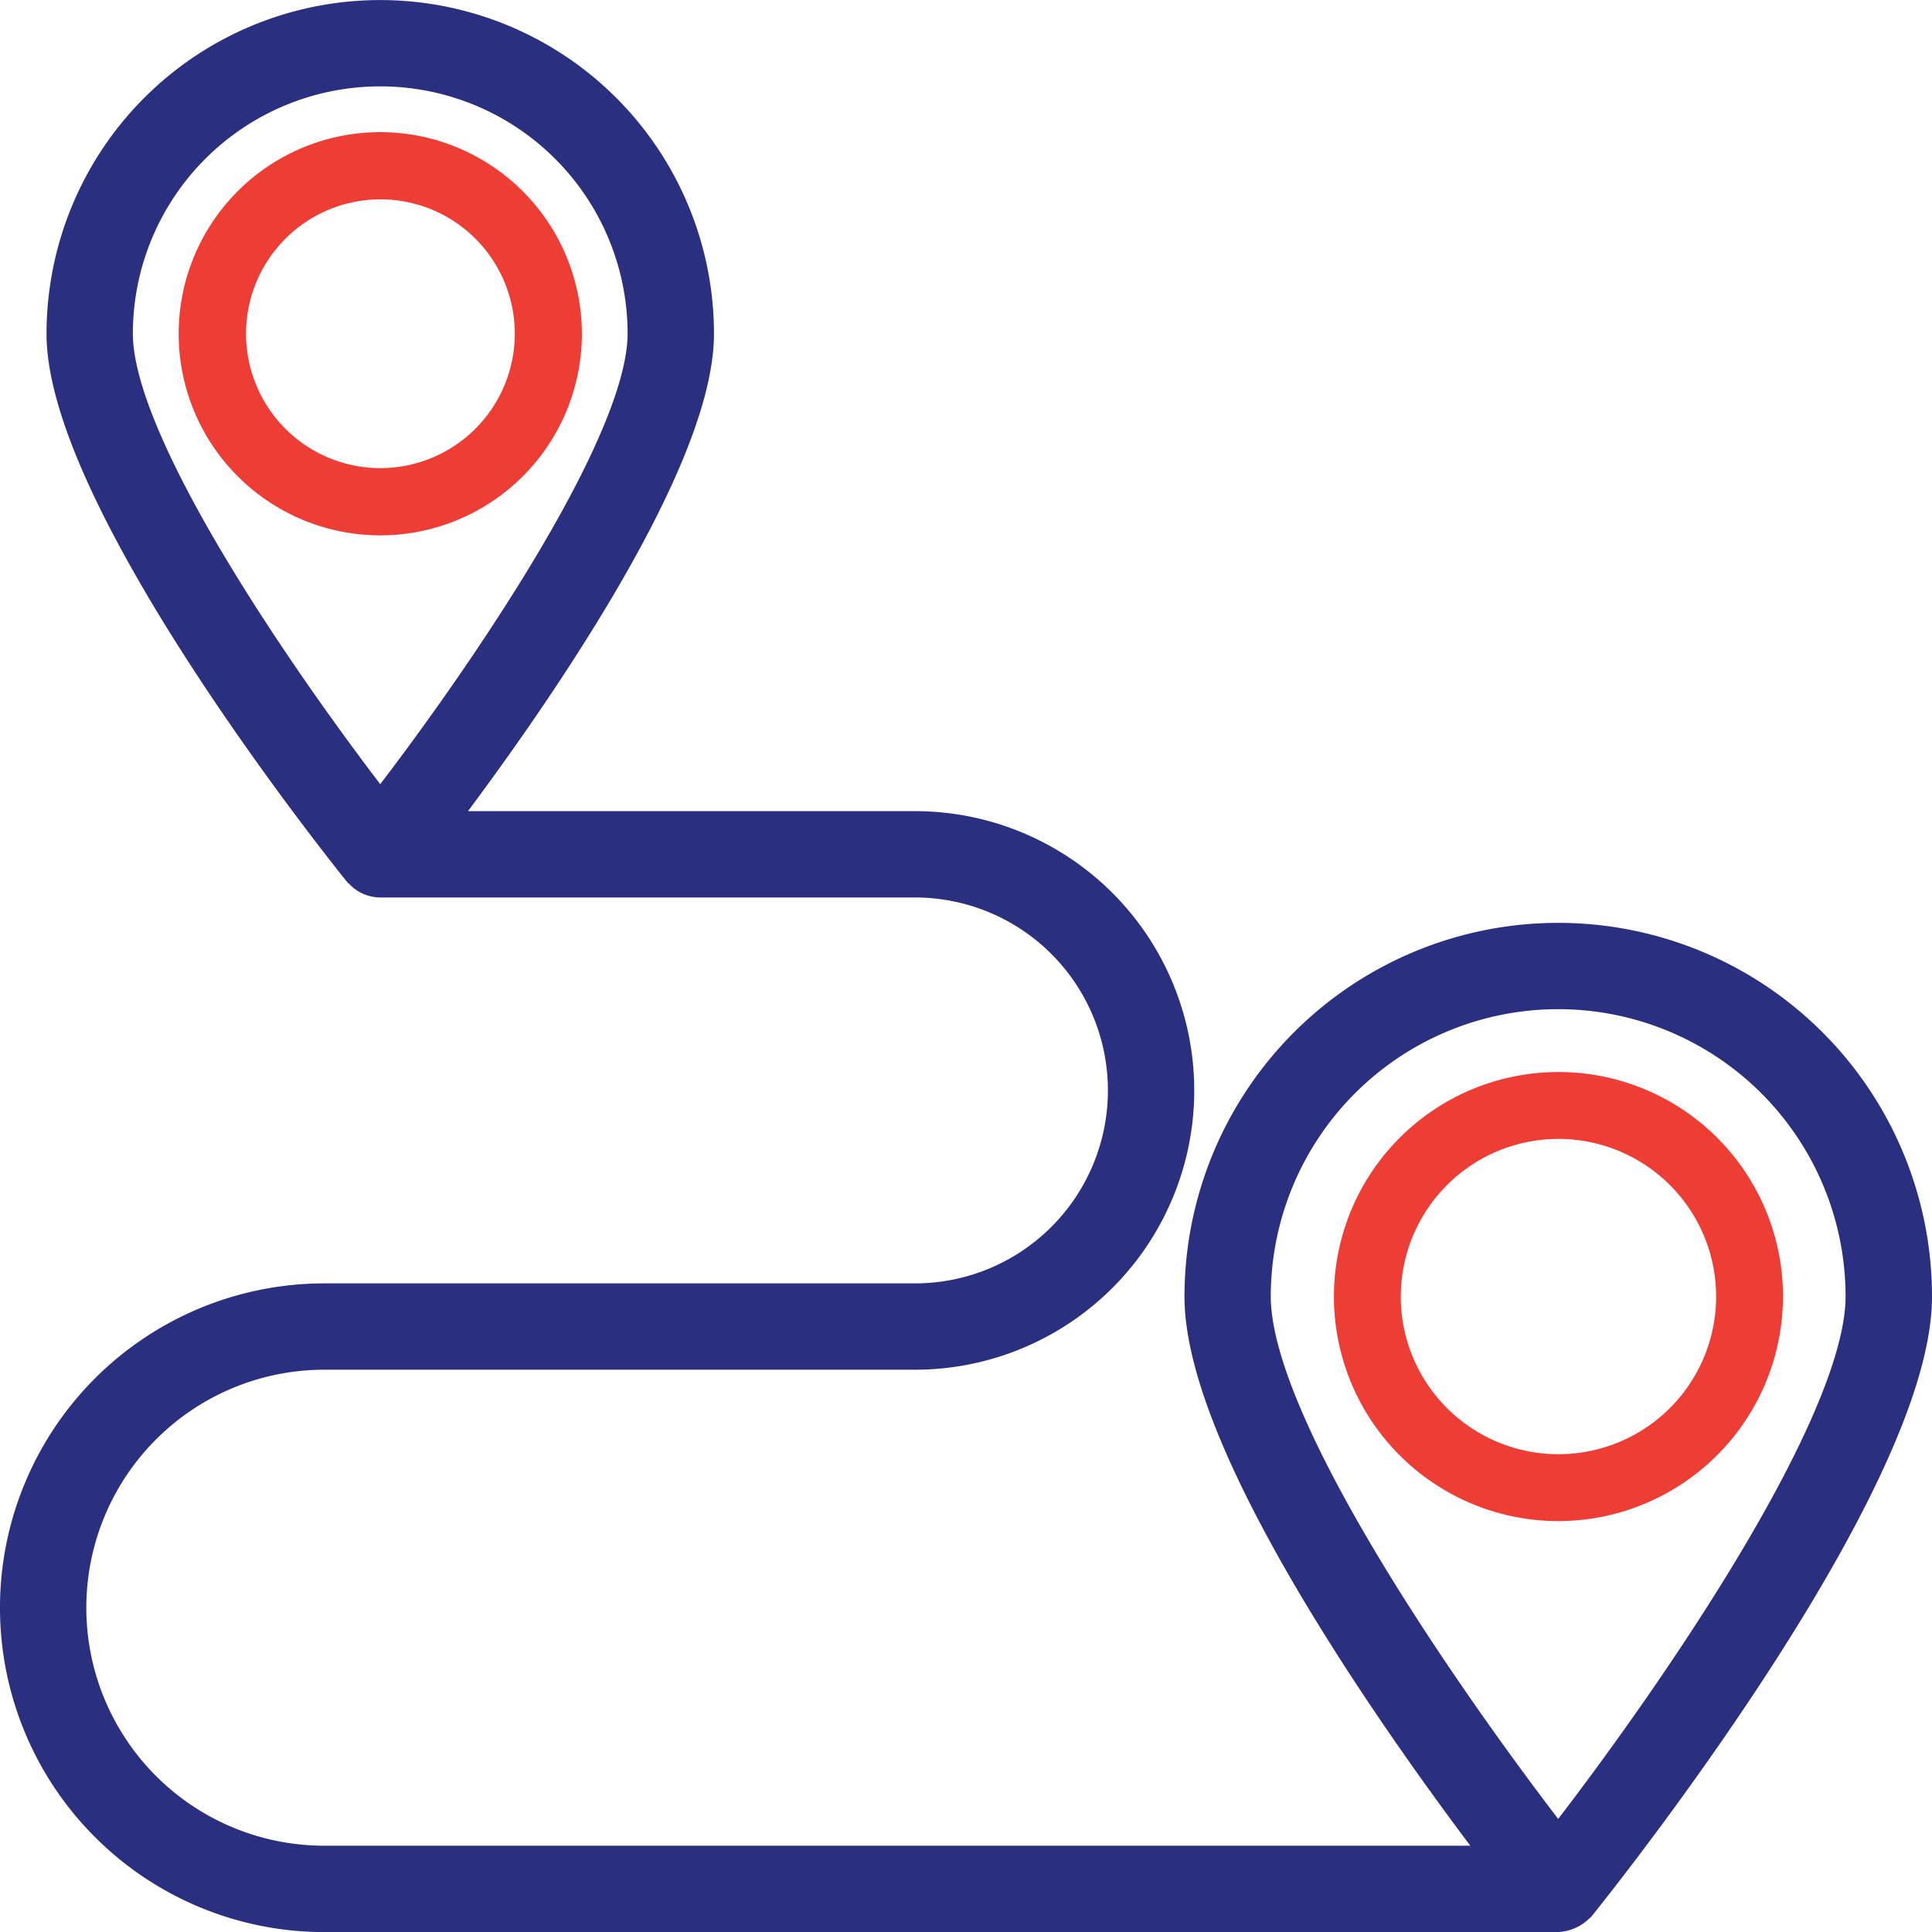
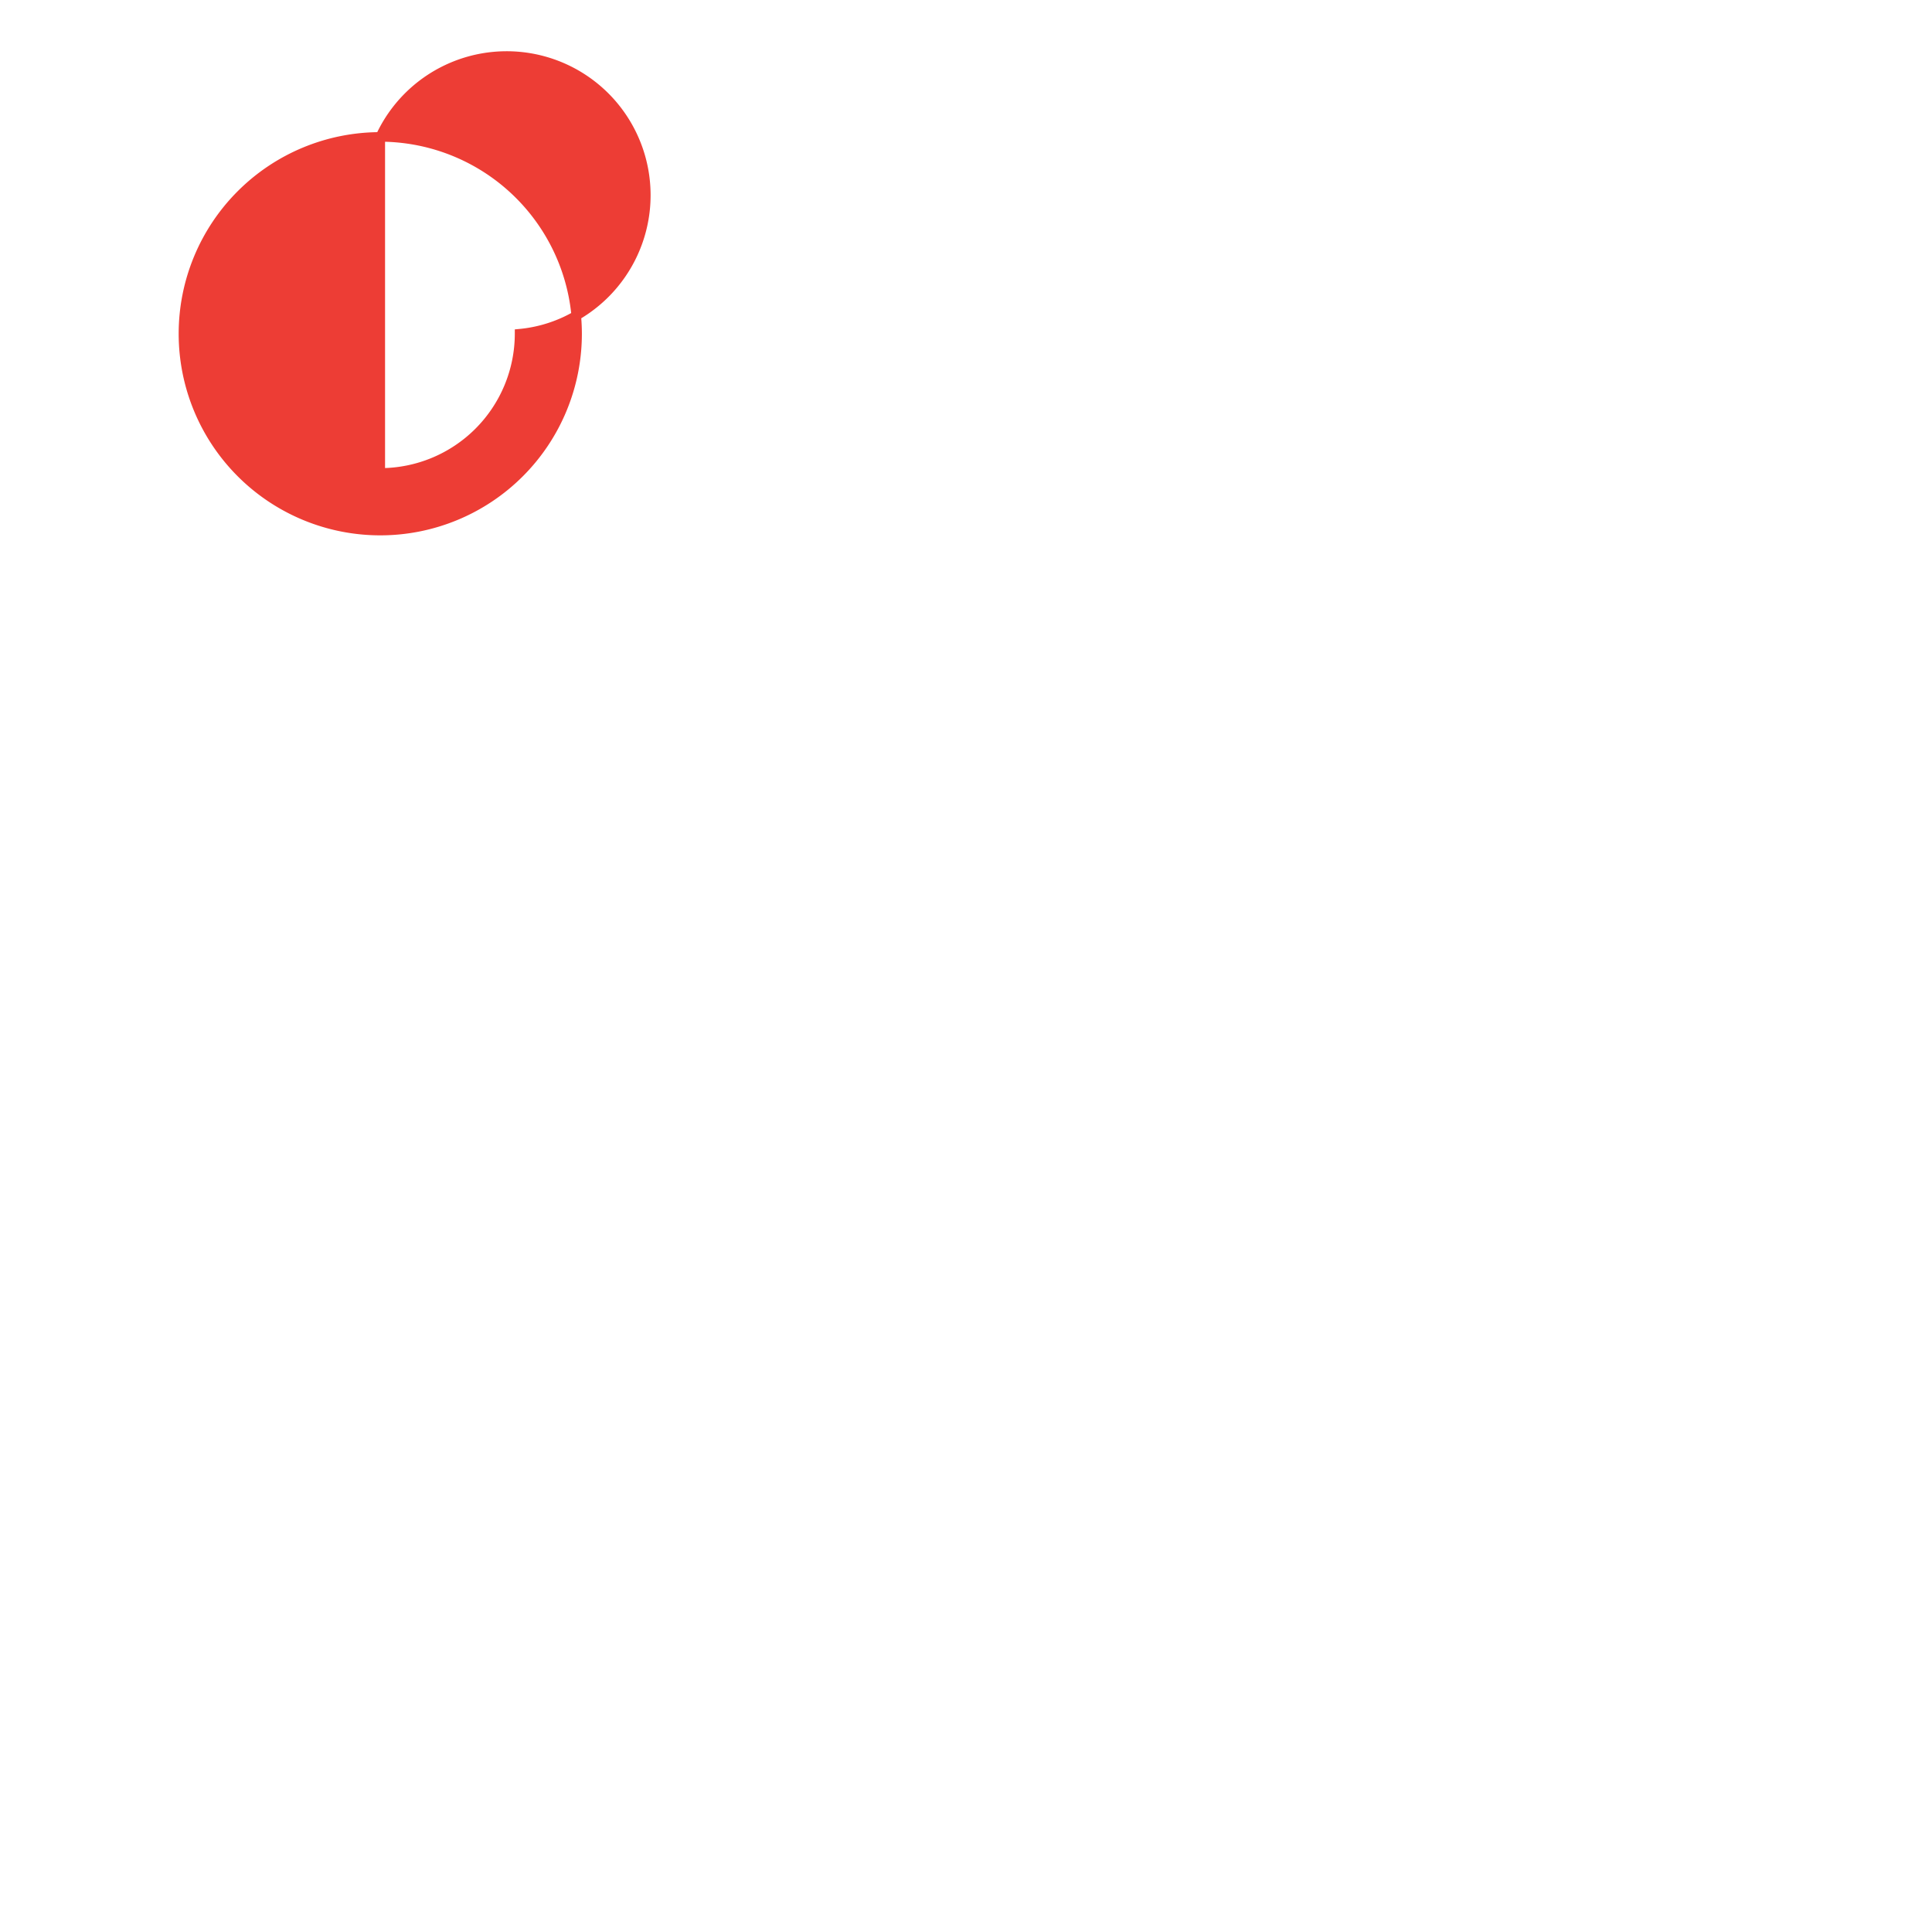
<svg xmlns="http://www.w3.org/2000/svg" width="40.441" height="40.441" viewBox="0 0 40.441 40.441">
  <defs>
    <style>.a{fill:#ed3d35;stroke:#ed3d35;stroke-width:0.2px;}.b{fill:#2b2f7f;stroke:#2b2f7f;stroke-width:0.6px;}</style>
  </defs>
  <g transform="translate(-1.7 -1.7)">
-     <path class="a" d="M11.984,6.25a4.12,4.12,0,1,0,4.12,4.12A4.125,4.125,0,0,0,11.984,6.25Zm0,7.033A2.913,2.913,0,1,1,14.9,10.37,2.916,2.916,0,0,1,11.984,13.283Z" transform="translate(-2.324 -1.684)" />
-     <path class="a" d="M57.118,43.44a4.6,4.6,0,1,0-4.6,4.6A4.609,4.609,0,0,0,57.118,43.44Zm-8,0a3.4,3.4,0,1,1,3.4,3.4A3.4,3.4,0,0,1,49.117,43.44Z" transform="translate(-18.196 -14.6)" />
-     <path class="b" d="M8.489,41.841H34.318a.689.689,0,0,0,.447-.206c.007-.007.017-.01.023-.018.288-.357,7.053-8.787,7.053-12.776a7.523,7.523,0,0,0-15.047,0c0,3.236,4.451,9.393,6.286,11.794H8.489a5.282,5.282,0,0,1,0-10.564H20.852a5.546,5.546,0,1,0,0-11.092H10.895c1.666-2.191,5.45-7.478,5.45-10.292a6.685,6.685,0,1,0-13.371,0c0,3.532,5.962,10.961,6.216,11.275.006.008.016.011.023.018a.6.6,0,0,0,.447.206H20.852a4.339,4.339,0,1,1,0,8.678H8.489a6.489,6.489,0,0,0,0,12.979ZM28,28.84a6.316,6.316,0,0,1,12.632,0c0,2.738-4.194,8.7-6.316,11.425C32.2,37.537,28,31.58,28,28.84ZM4.181,8.686a5.478,5.478,0,1,1,10.956,0c0,2.362-3.6,7.5-5.478,9.921C7.783,16.185,4.181,11.049,4.181,8.686Z" />
+     <path class="a" d="M11.984,6.25a4.12,4.12,0,1,0,4.12,4.12A4.125,4.125,0,0,0,11.984,6.25ZA2.913,2.913,0,1,1,14.9,10.37,2.916,2.916,0,0,1,11.984,13.283Z" transform="translate(-2.324 -1.684)" />
  </g>
</svg>